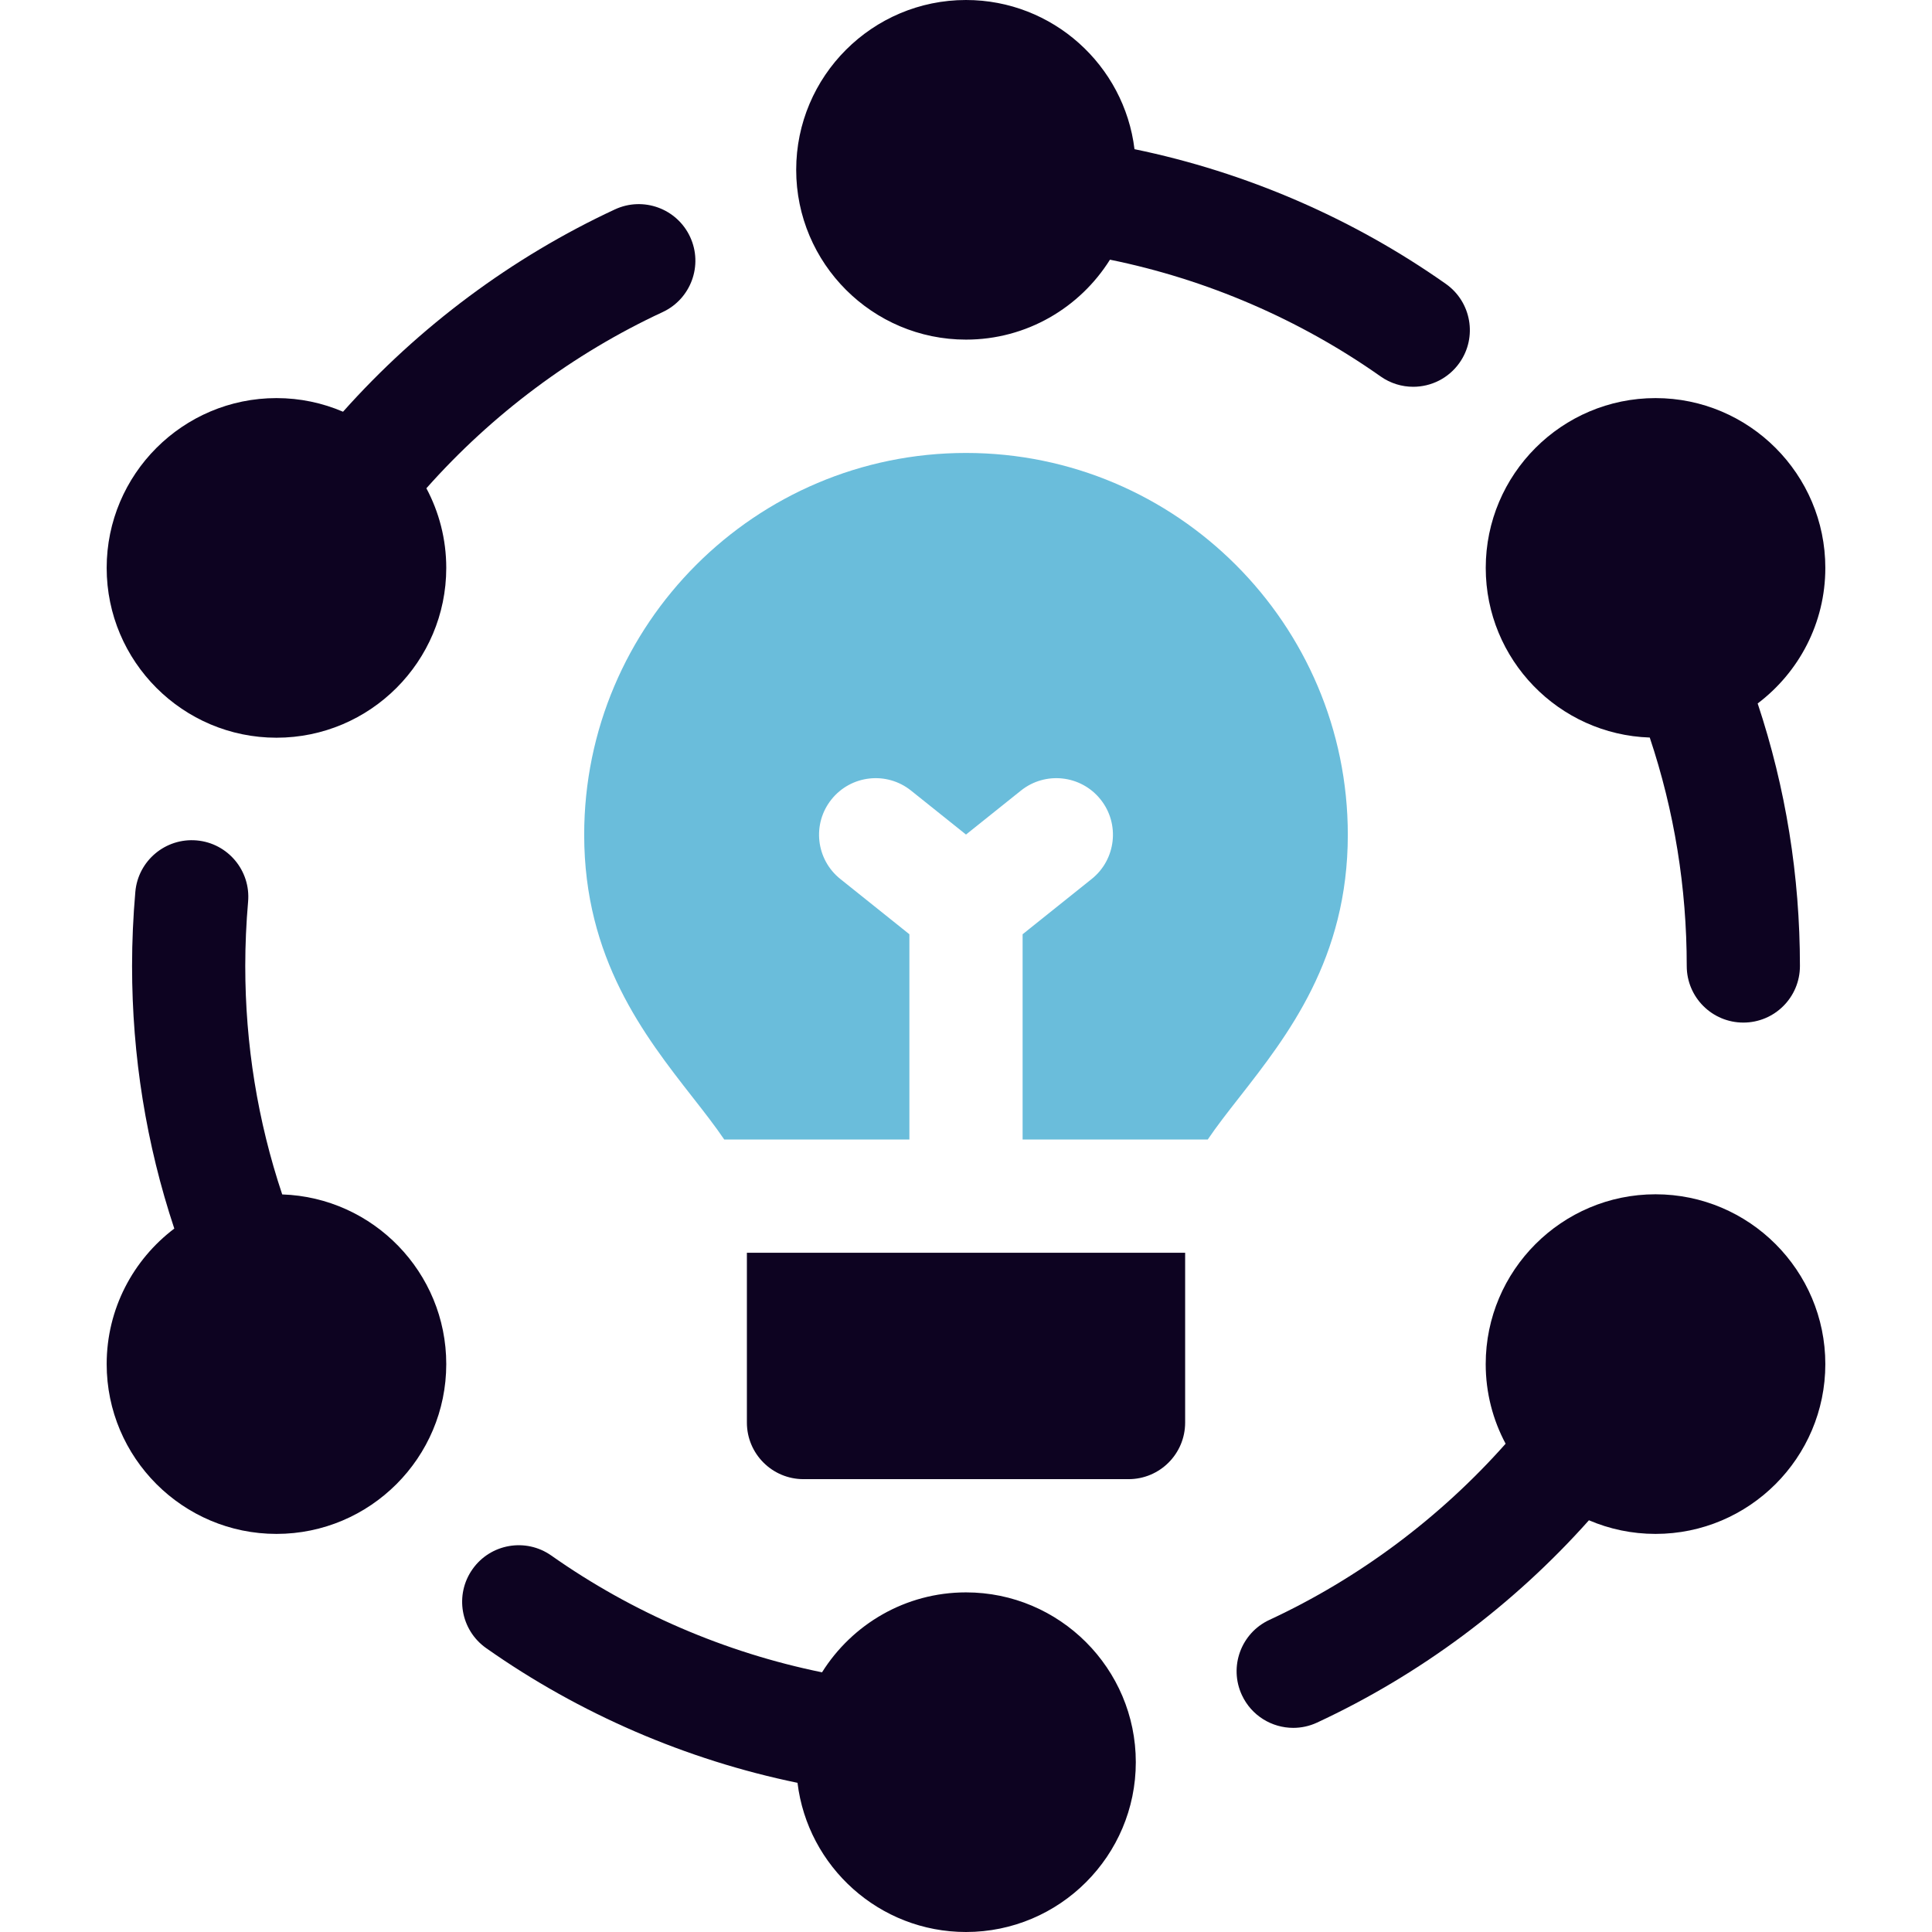
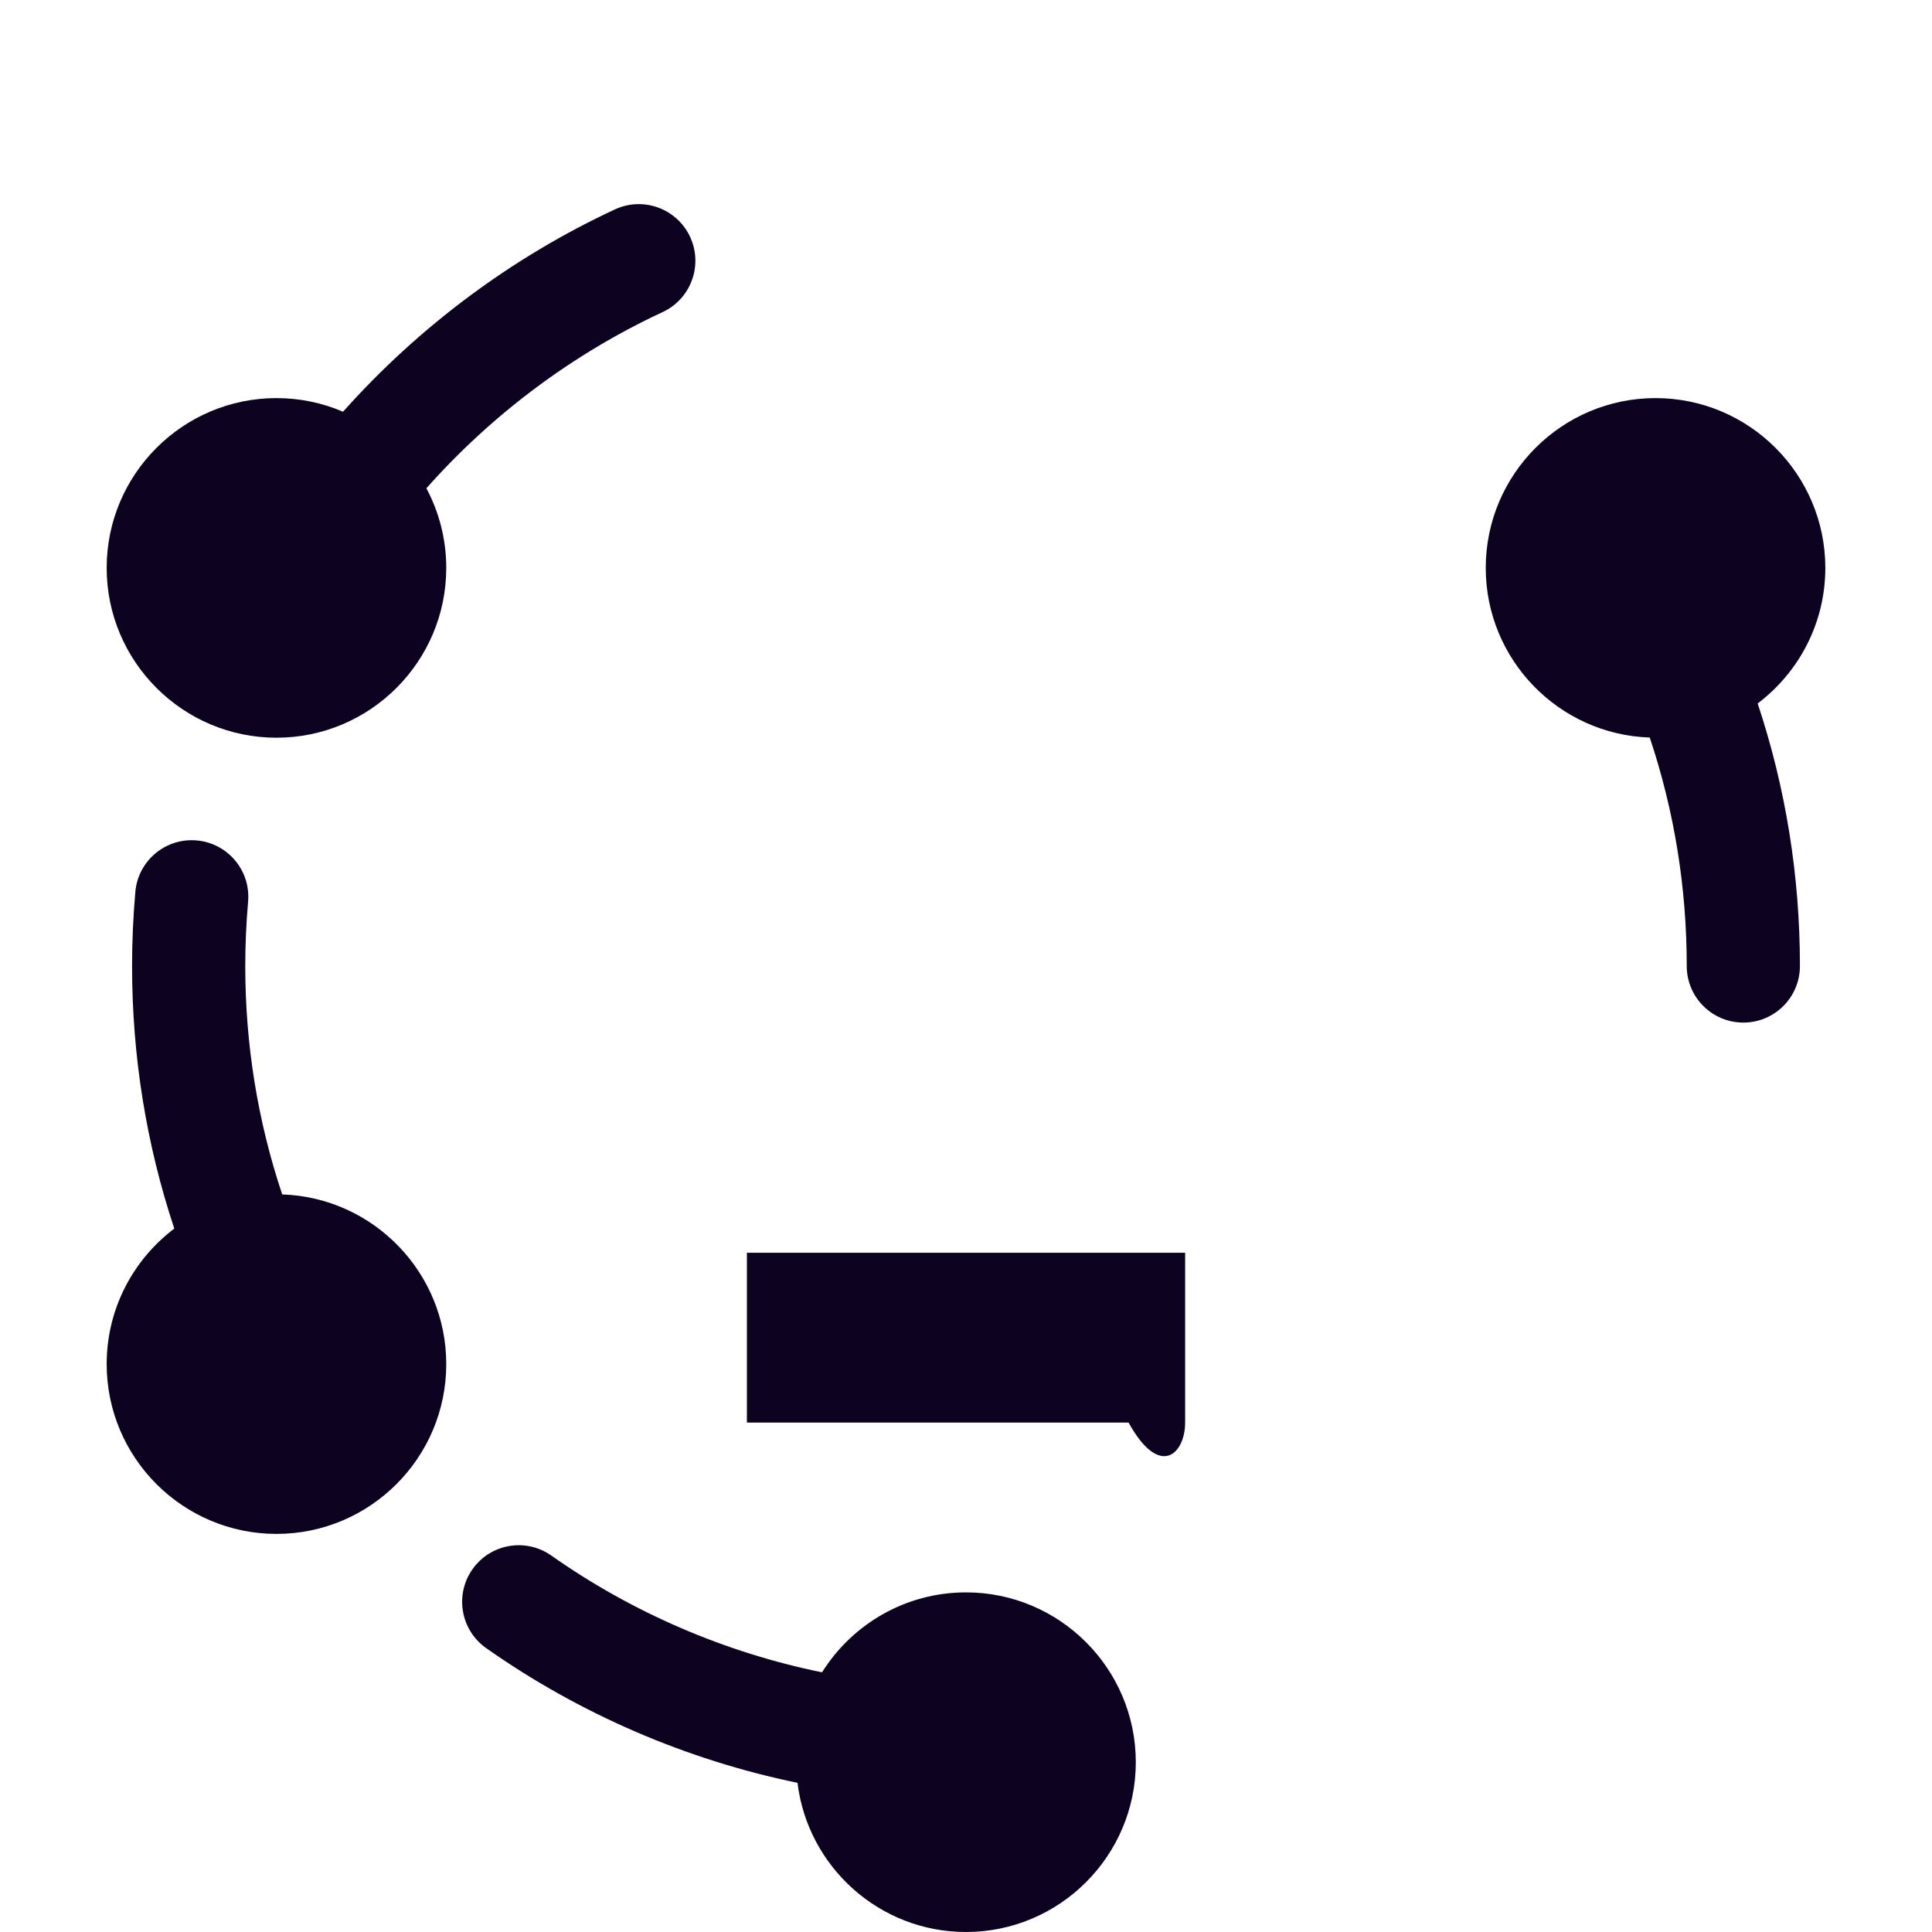
<svg xmlns="http://www.w3.org/2000/svg" width="56" height="56" viewBox="0 0 56 56" fill="none">
  <g clip-path="url(#clip0_3671_6338)">
-     <path d="M28 9.844C29.758 9.844 31.302 8.917 32.173 7.527C34.98 8.099 37.671 9.257 40.019 10.912C40.306 11.114 40.636 11.211 40.962 11.211C41.478 11.211 41.985 10.969 42.305 10.515C42.827 9.775 42.649 8.751 41.909 8.229C39.208 6.326 36.113 4.99 32.884 4.324C32.588 1.891 30.512 0 28 0C25.286 0 23.078 2.208 23.078 4.922C23.078 7.636 25.286 9.844 28 9.844Z" fill="#0D0321" />
    <path d="M28 46.156C26.242 46.156 24.698 47.083 23.827 48.473C21.02 47.901 18.329 46.743 15.981 45.089C15.241 44.567 14.217 44.744 13.695 45.485C13.173 46.225 13.351 47.249 14.091 47.771C16.793 49.674 19.887 51.01 23.116 51.676C23.412 54.109 25.488 56 28 56C30.714 56 32.922 53.792 32.922 51.078C32.922 48.364 30.714 46.156 28 46.156Z" fill="#0D0321" />
-     <path d="M47.986 34.617C45.272 34.617 43.064 36.825 43.064 39.539C43.064 40.373 43.273 41.158 43.641 41.847C41.735 43.995 39.389 45.748 36.793 46.954C35.971 47.336 35.615 48.312 35.997 49.133C36.275 49.731 36.867 50.083 37.486 50.083C37.717 50.083 37.953 50.034 38.176 49.93C41.161 48.542 43.86 46.53 46.056 44.066C46.649 44.32 47.302 44.461 47.986 44.461C50.7 44.461 52.908 42.253 52.908 39.539C52.908 36.825 50.7 34.617 47.986 34.617Z" fill="#0D0321" />
    <path d="M8.18 34.621C7.469 32.494 7.109 30.271 7.109 28C7.109 27.385 7.137 26.758 7.191 26.138C7.271 25.236 6.604 24.439 5.701 24.36C4.799 24.281 4.002 24.948 3.923 25.85C3.86 26.566 3.828 27.289 3.828 28C3.828 30.609 4.239 33.164 5.052 35.611C3.862 36.51 3.092 37.936 3.092 39.539C3.092 42.253 5.3 44.461 8.014 44.461C10.728 44.461 12.935 42.253 12.935 39.539C12.935 36.88 10.817 34.709 8.18 34.621Z" fill="#0D0321" />
    <path d="M47.819 21.378C48.53 23.505 48.891 25.726 48.891 28C48.891 28.906 49.625 29.64 50.532 29.64C51.438 29.64 52.172 28.906 52.172 28C52.172 25.389 51.76 22.836 50.947 20.39C52.138 19.49 52.908 18.064 52.908 16.461C52.908 13.747 50.7 11.539 47.986 11.539C45.272 11.539 43.065 13.747 43.065 16.461C43.065 19.119 45.182 21.29 47.819 21.378Z" fill="#0D0321" />
    <path d="M19.207 9.046C20.028 8.664 20.385 7.688 20.003 6.866C19.621 6.045 18.645 5.688 17.823 6.07C14.839 7.458 12.14 9.47 9.943 11.934C9.35 11.68 8.698 11.539 8.014 11.539C5.3 11.539 3.092 13.747 3.092 16.461C3.092 19.175 5.3 21.383 8.014 21.383C10.728 21.383 12.935 19.175 12.935 16.461C12.935 15.627 12.726 14.842 12.359 14.153C14.265 12.005 16.611 10.252 19.207 9.046Z" fill="#0D0321" />
-     <path d="M39.067 24.196C39.067 18.094 34.102 13.129 28 13.129C21.898 13.129 16.933 18.094 16.933 24.196C16.933 27.785 18.676 30.014 20.076 31.805C20.421 32.245 20.736 32.65 20.993 33.03H26.359V27.08L24.357 25.478C23.649 24.911 23.534 23.879 24.1 23.172C24.666 22.464 25.699 22.349 26.406 22.915L28 24.19L29.593 22.915C30.301 22.349 31.334 22.464 31.9 23.172C32.466 23.879 32.351 24.911 31.643 25.478L29.641 27.08V33.03H35.007C35.264 32.649 35.579 32.245 35.924 31.805C37.324 30.014 39.067 27.785 39.067 24.196Z" fill="#6ABDDB" />
-     <path d="M21.649 41.234C21.649 42.14 22.384 42.874 23.29 42.874H32.712C33.618 42.874 34.352 42.14 34.352 41.234V36.312H21.649V41.234Z" fill="#0D0321" />
+     <path d="M21.649 41.234H32.712C33.618 42.874 34.352 42.14 34.352 41.234V36.312H21.649V41.234Z" fill="#0D0321" />
  </g>
  <defs>
    <clipPath id="clip0_3671_6338">
      <rect width="56" height="56" fill="white" />
    </clipPath>
  </defs>
</svg>